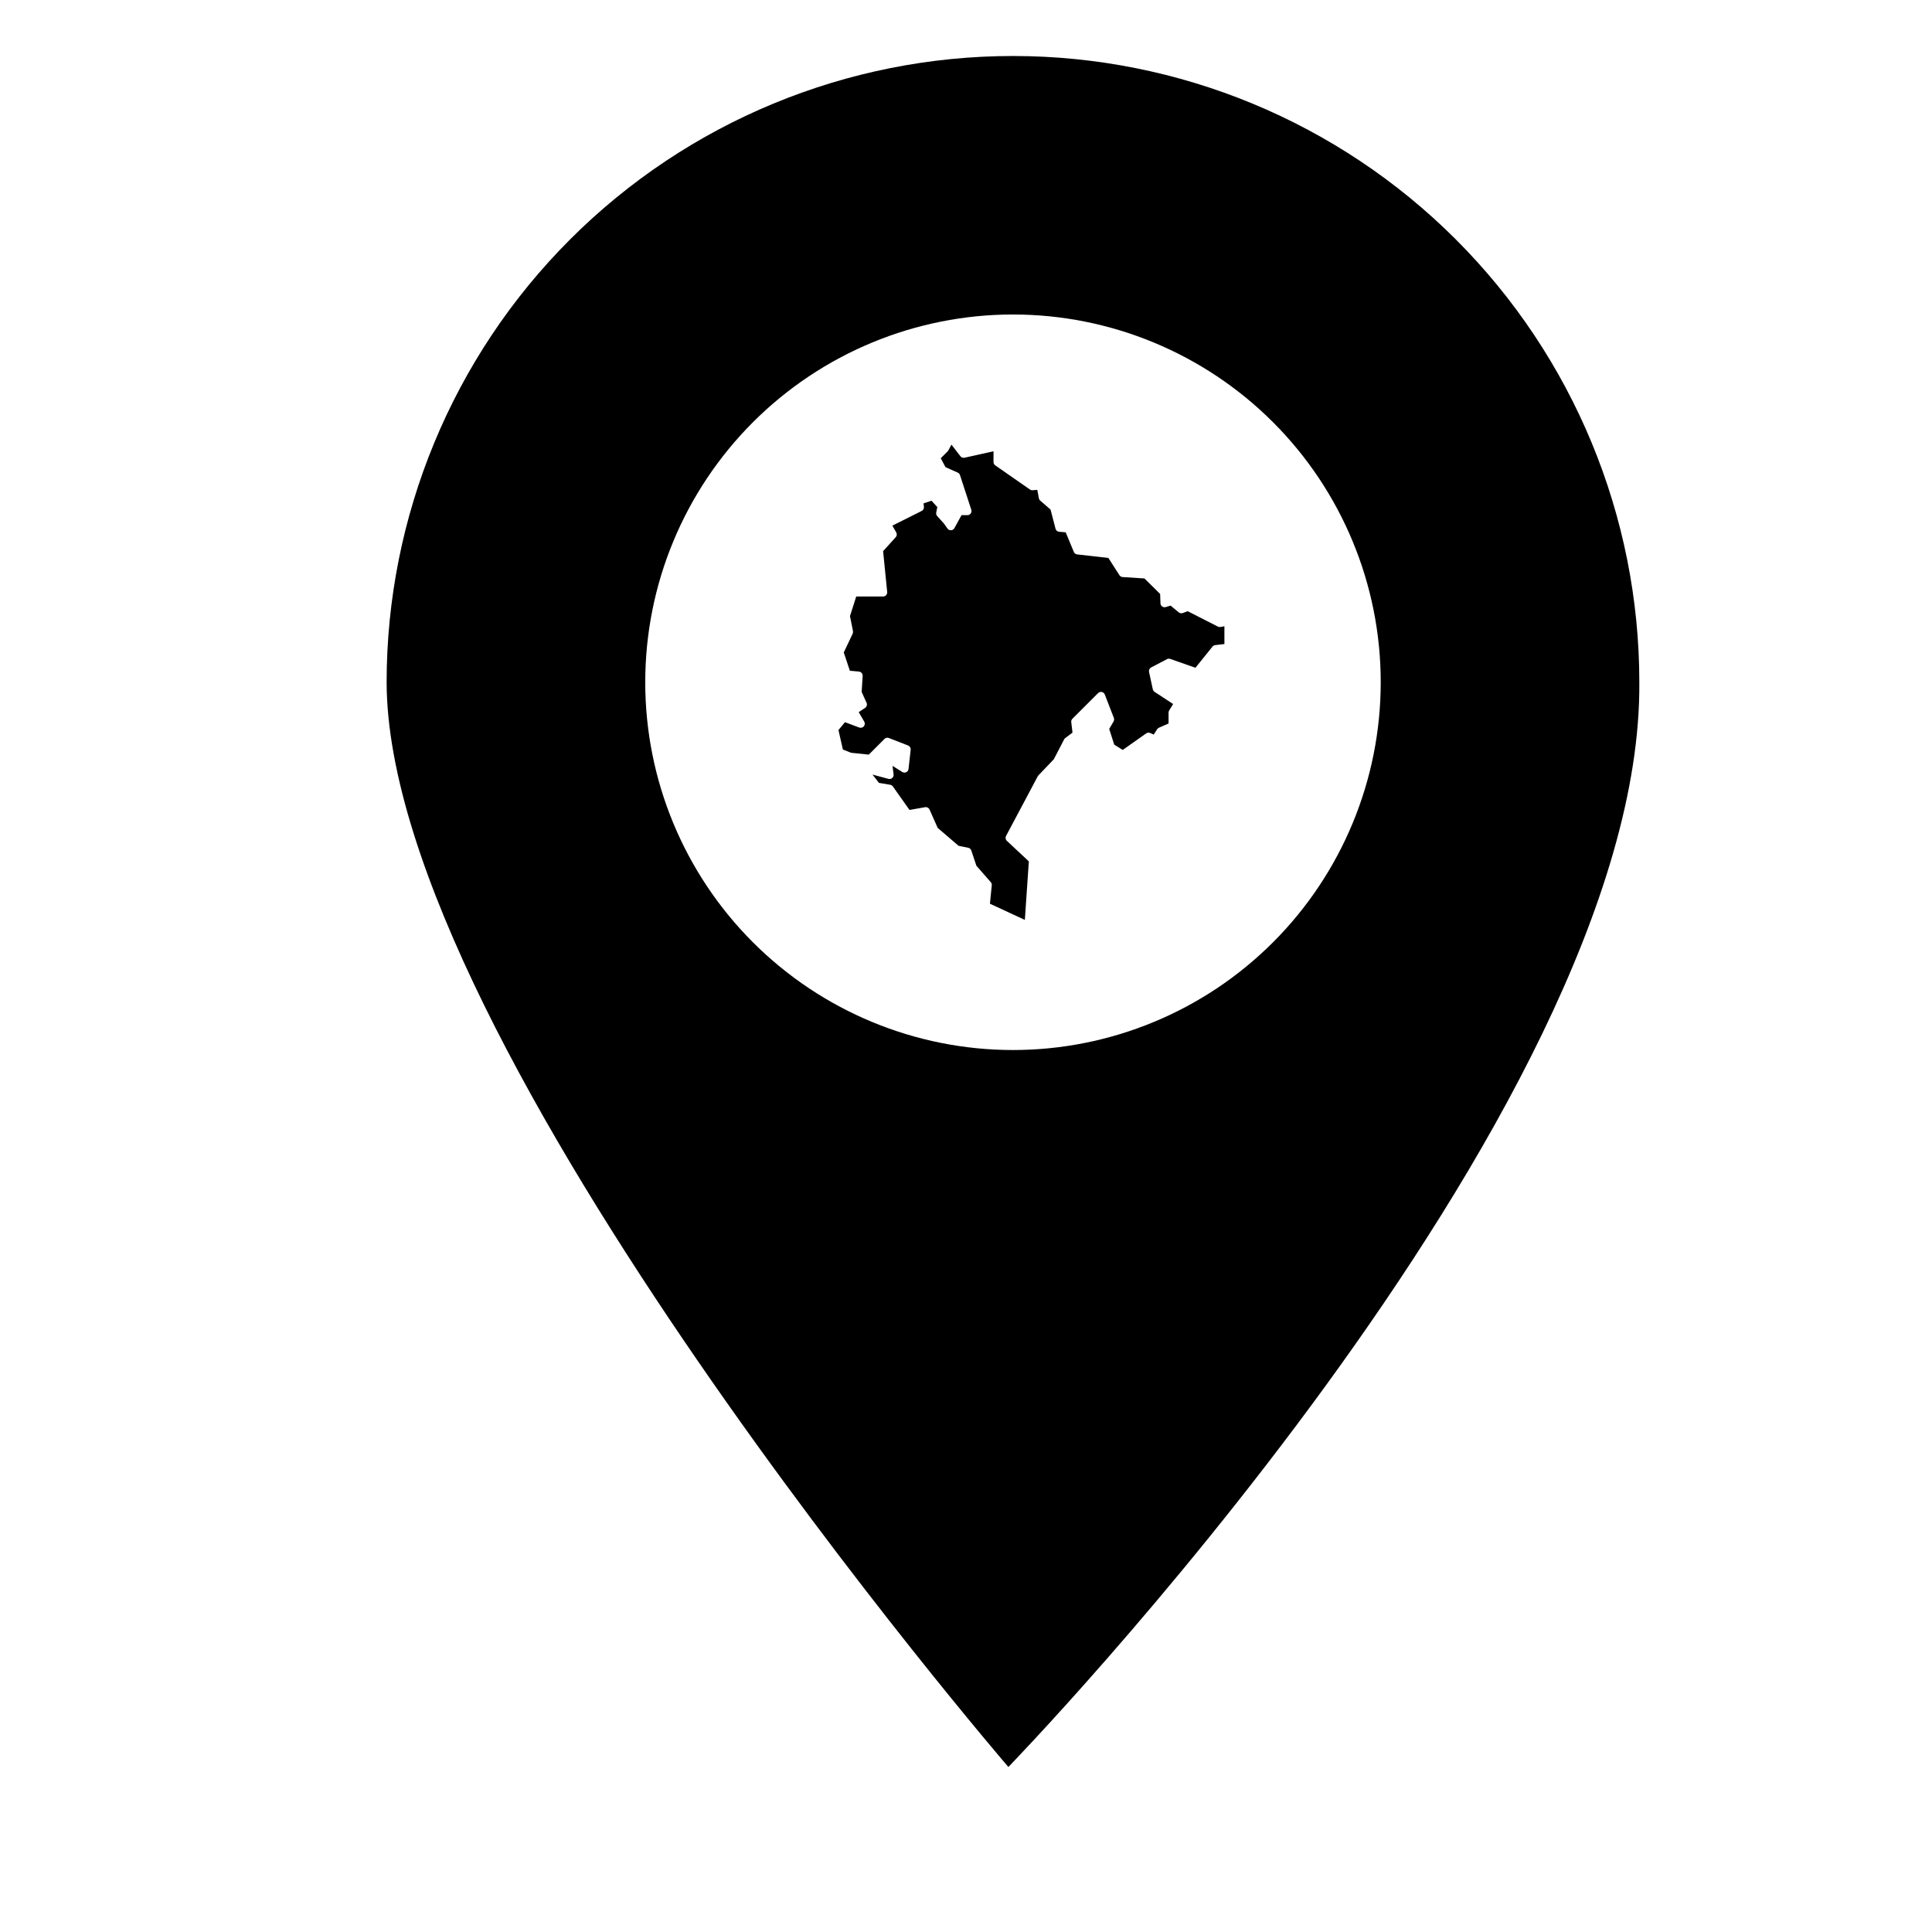
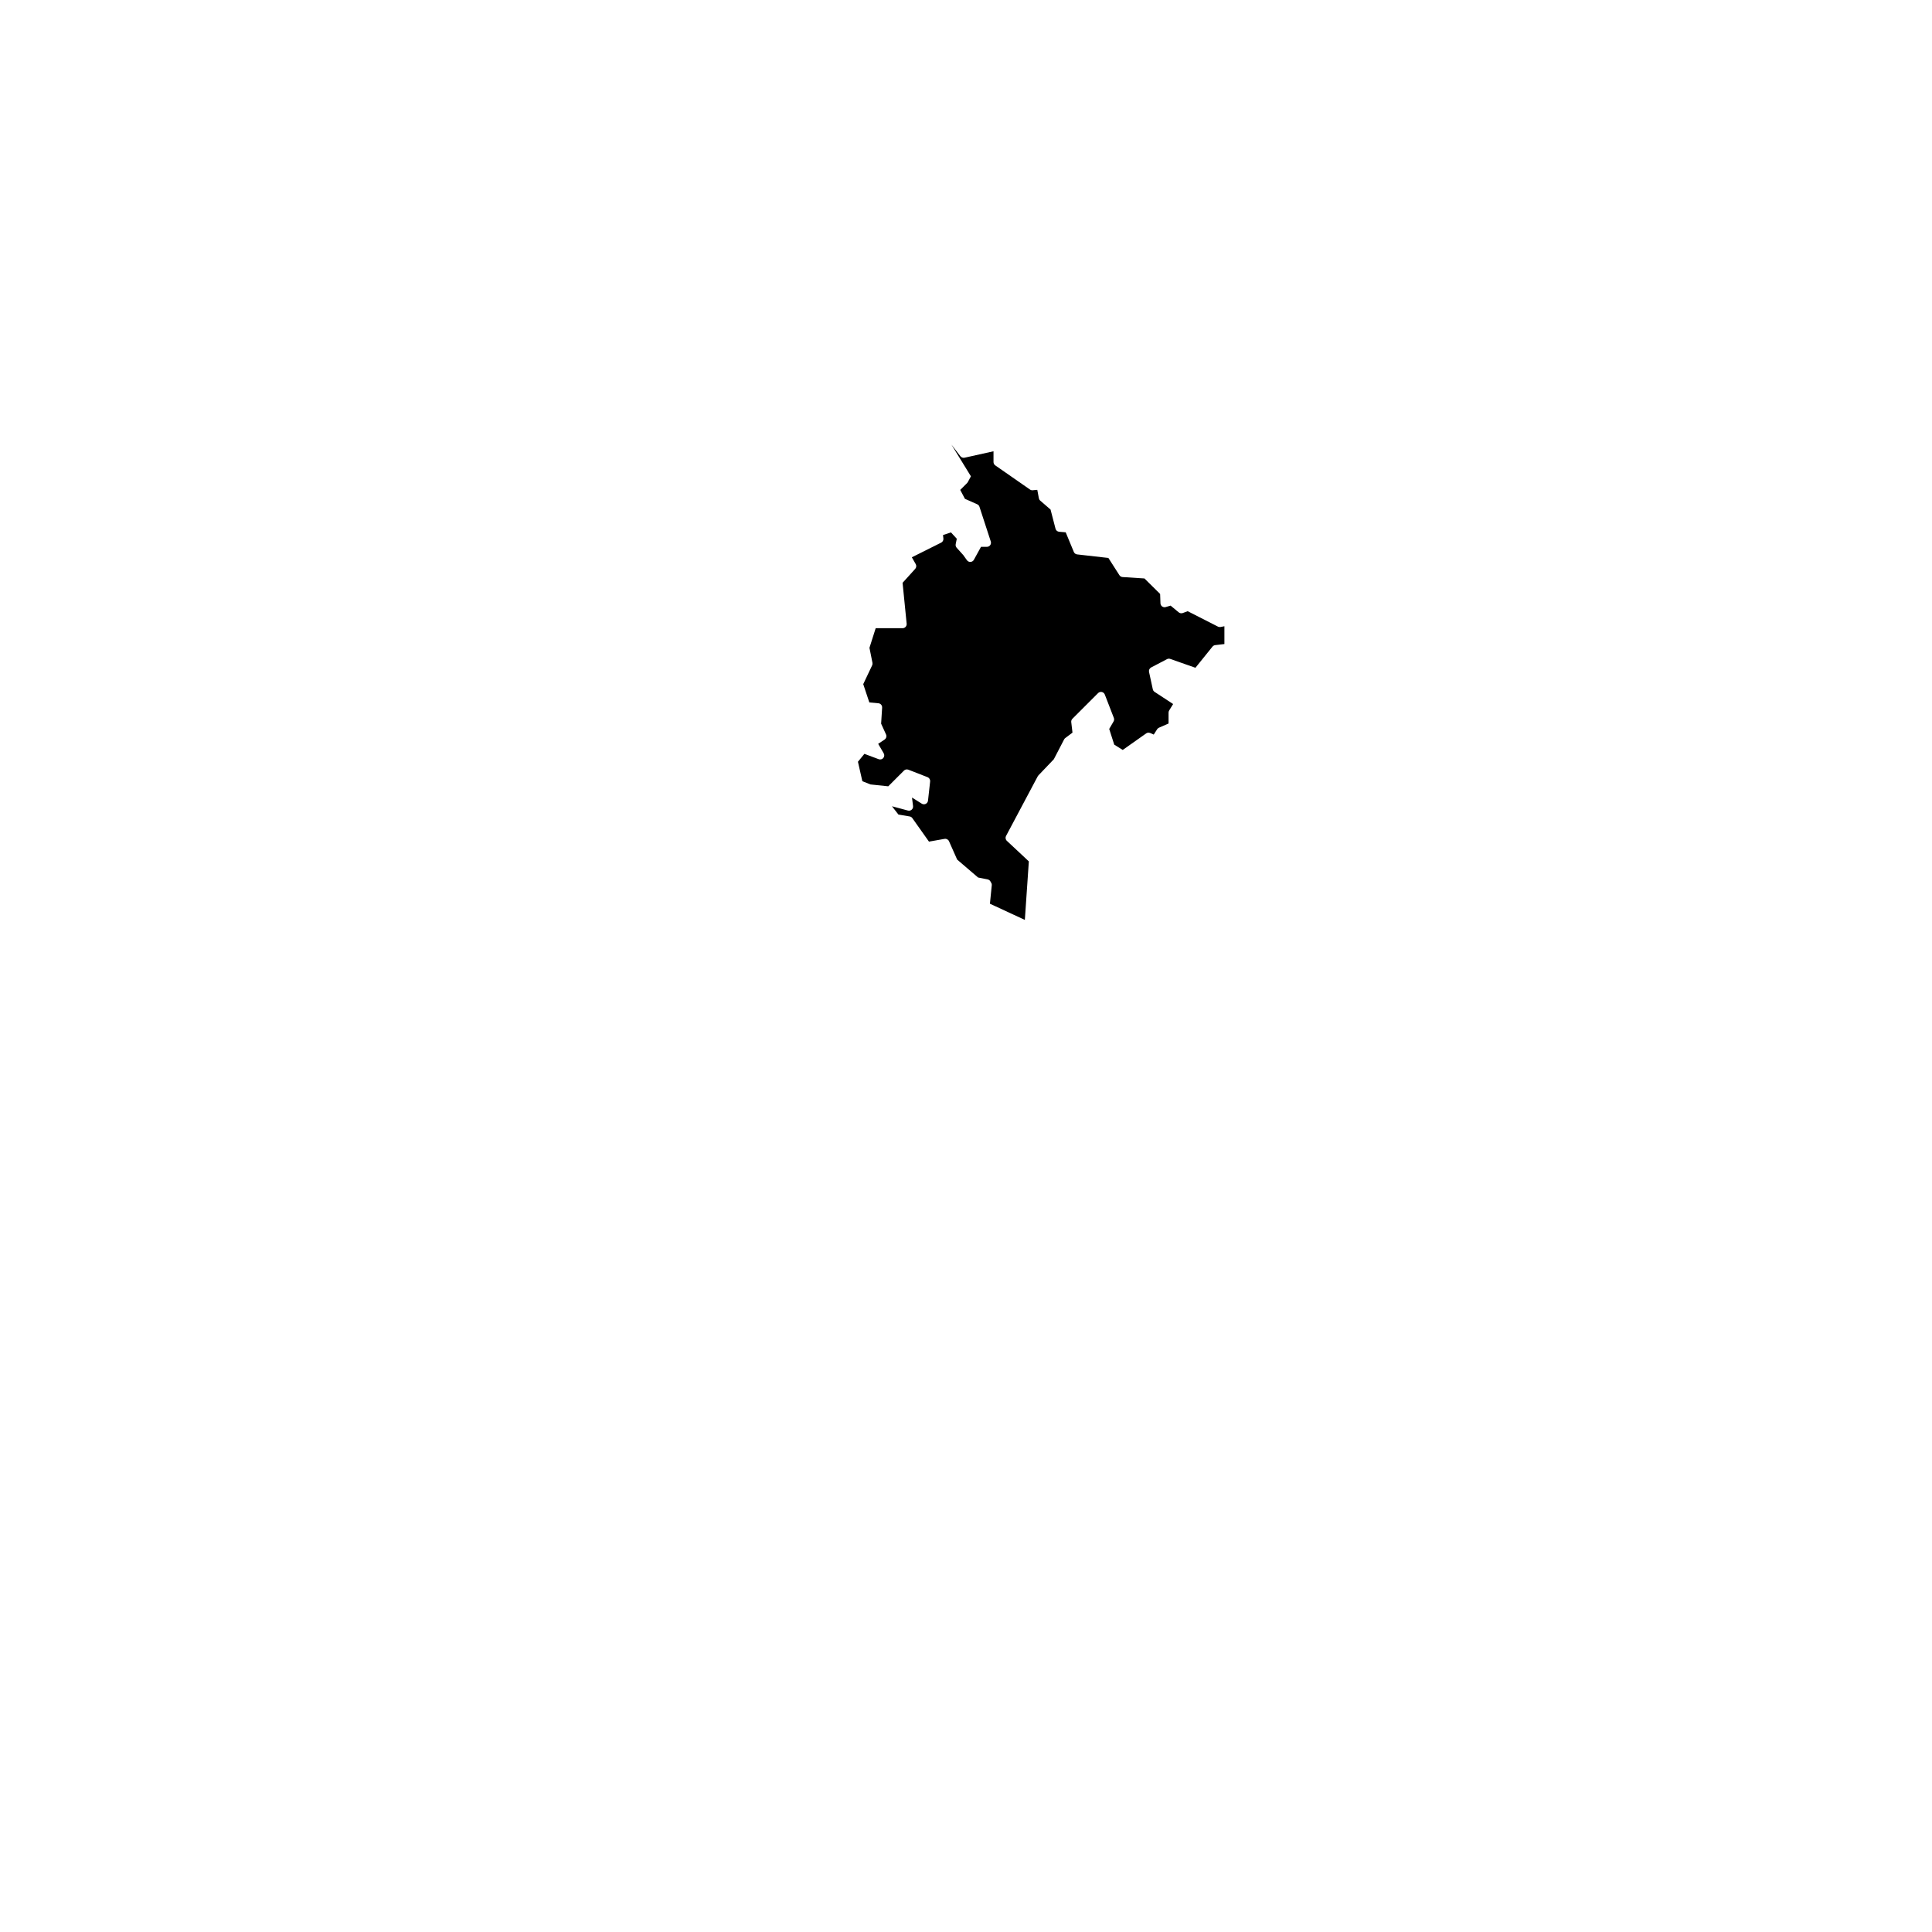
<svg xmlns="http://www.w3.org/2000/svg" fill="#000000" width="800px" height="800px" version="1.1" viewBox="144 144 512 512">
  <g>
-     <path d="m412.45 158.84c-44.023 0-86.246 17.48-117.37 48.609-31.129 31.129-48.621 73.359-48.621 117.38 0.254 96.375 164.77 287.44 164.77 287.44s168.1-173.07 167.21-287.44c0-44.023-17.5-86.254-48.629-117.38-31.129-31.129-73.34-48.609-117.36-48.609zm0 68.504c25.848 0 50.637 10.27 68.914 28.547 18.273 18.277 28.543 43.062 28.543 68.91 0 25.848-10.266 50.641-28.543 68.918-18.273 18.277-43.066 28.547-68.914 28.547-25.848 0-50.637-10.27-68.914-28.547s-28.543-43.07-28.539-68.918c0-25.848 10.266-50.633 28.543-68.91s43.062-28.547 68.91-28.547z" />
-     <path d="m396.14 261.83 2.375 3.07c0.258 0.332 0.684 0.488 1.094 0.398l7.68-1.707v2.848c0 0.355 0.172 0.688 0.465 0.891l9.199 6.398c0.207 0.148 0.465 0.215 0.719 0.191l1.219-0.109 0.418 2.231-0.004-0.004c0.047 0.242 0.172 0.461 0.355 0.621l2.746 2.379 1.316 5.074c0.113 0.445 0.5 0.77 0.961 0.809l1.738 0.145 2.148 5.188v0.004c0.148 0.363 0.488 0.617 0.879 0.664l8.285 0.941 2.922 4.566v-0.004c0.188 0.293 0.5 0.477 0.844 0.5l5.793 0.371 4.156 4.109 0.086 2.469v0.004c0.012 0.336 0.18 0.645 0.453 0.844 0.27 0.195 0.621 0.254 0.941 0.156l1.293-0.383 2.152 1.781h0.004c0.297 0.25 0.707 0.316 1.07 0.184l1.305-0.484 8.023 4.086c0.215 0.109 0.465 0.141 0.699 0.094l1.008-0.195v4.715l-2.441 0.289c-0.281 0.031-0.539 0.176-0.719 0.398l-4.519 5.602-6.676-2.344v-0.004c-0.281-0.098-0.594-0.074-0.863 0.066l-4.199 2.199c-0.434 0.227-0.66 0.715-0.555 1.191l1 4.602c0.059 0.277 0.227 0.52 0.465 0.676l4.918 3.223-1.047 1.703c-0.105 0.168-0.164 0.367-0.164 0.566v2.891l-2.551 1.117h0.004c-0.199 0.086-0.367 0.23-0.48 0.41l-0.898 1.41-0.945-0.418v0.004c-0.352-0.156-0.754-0.117-1.066 0.105l-6.211 4.383-2.25-1.406-1.332-4.16 1.156-1.984c0.168-0.285 0.195-0.629 0.074-0.938l-2.398-6.199c-0.133-0.344-0.43-0.598-0.789-0.672-0.359-0.078-0.73 0.035-0.992 0.293l-6.801 6.801c-0.234 0.234-0.348 0.562-0.309 0.895l0.328 2.781-1.898 1.426-0.004-0.004c-0.129 0.098-0.238 0.223-0.312 0.367l-2.731 5.262-4.094 4.289h0.004c-0.066 0.07-0.125 0.148-0.172 0.234l-8.398 15.801h-0.004c-0.23 0.434-0.141 0.969 0.219 1.301l5.824 5.449-1.059 15.508-9.254-4.293 0.488-4.887c0.031-0.301-0.062-0.598-0.262-0.824l-3.816-4.359-1.344-4.035c-0.125-0.371-0.434-0.645-0.816-0.723l-2.551-0.512-5.539-4.746-2.164-4.867 0.004 0.004c-0.203-0.457-0.691-0.715-1.184-0.629l-4.129 0.73-4.41-6.227v-0.004c-0.168-0.234-0.422-0.395-0.707-0.441l-2.977-0.5-1.711-2.199 4.227 1.137c0.348 0.094 0.719 0.008 0.992-0.227 0.273-0.238 0.41-0.598 0.367-0.953l-0.281-2.262 2.59 1.617h-0.004c0.316 0.199 0.715 0.219 1.051 0.059 0.336-0.164 0.562-0.488 0.605-0.859l0.566-5.09h-0.004c0.055-0.488-0.227-0.953-0.684-1.133l-5.09-1.98c-0.402-0.156-0.855-0.062-1.16 0.242l-4.16 4.16-4.707-0.492-2.16-0.863-1.168-5.148 1.715-2.098 3.797 1.422-0.004-0.004c0.43 0.164 0.918 0.035 1.211-0.316 0.297-0.352 0.34-0.848 0.109-1.246l-1.465-2.512 1.695-1.129c0.441-0.297 0.605-0.867 0.387-1.352l-1.301-2.863 0.266-4.254-0.004-0.004c0.039-0.586-0.398-1.094-0.984-1.148l-2.402-0.215-1.617-4.852 2.359-4.981c0.098-0.211 0.129-0.449 0.082-0.68l-0.793-3.969 1.652-5.199h7.125v0.004c0.309 0 0.602-0.129 0.805-0.359 0.207-0.227 0.309-0.531 0.277-0.836l-1.082-10.832 3.344-3.691c0.316-0.348 0.371-0.859 0.141-1.266l-1.031-1.805 7.773-3.887c0.406-0.203 0.641-0.641 0.59-1.09l-0.102-0.926 2.102-0.699 1.547 1.68-0.293 1.457 0.004-0.008c-0.066 0.34 0.027 0.688 0.258 0.941l1.758 1.953 0.965 1.352c0.219 0.305 0.574 0.473 0.945 0.453 0.375-0.023 0.711-0.234 0.891-0.559l1.891-3.438h1.559c0.348 0 0.672-0.168 0.879-0.449 0.203-0.281 0.262-0.645 0.152-0.973l-3-9.199c-0.094-0.293-0.309-0.531-0.59-0.656l-3.258-1.449-1.25-2.359 1.832-1.832c0.078-0.074 0.141-0.164 0.191-0.258l0.809-1.52z" fill-rule="evenodd" />
+     <path d="m396.14 261.83 2.375 3.07c0.258 0.332 0.684 0.488 1.094 0.398l7.68-1.707v2.848c0 0.355 0.172 0.688 0.465 0.891l9.199 6.398c0.207 0.148 0.465 0.215 0.719 0.191l1.219-0.109 0.418 2.231-0.004-0.004c0.047 0.242 0.172 0.461 0.355 0.621l2.746 2.379 1.316 5.074c0.113 0.445 0.5 0.77 0.961 0.809l1.738 0.145 2.148 5.188v0.004c0.148 0.363 0.488 0.617 0.879 0.664l8.285 0.941 2.922 4.566v-0.004c0.188 0.293 0.5 0.477 0.844 0.5l5.793 0.371 4.156 4.109 0.086 2.469v0.004c0.012 0.336 0.18 0.645 0.453 0.844 0.27 0.195 0.621 0.254 0.941 0.156l1.293-0.383 2.152 1.781h0.004c0.297 0.25 0.707 0.316 1.07 0.184l1.305-0.484 8.023 4.086c0.215 0.109 0.465 0.141 0.699 0.094l1.008-0.195v4.715l-2.441 0.289c-0.281 0.031-0.539 0.176-0.719 0.398l-4.519 5.602-6.676-2.344v-0.004c-0.281-0.098-0.594-0.074-0.863 0.066l-4.199 2.199c-0.434 0.227-0.66 0.715-0.555 1.191l1 4.602c0.059 0.277 0.227 0.52 0.465 0.676l4.918 3.223-1.047 1.703c-0.105 0.168-0.164 0.367-0.164 0.566v2.891l-2.551 1.117h0.004c-0.199 0.086-0.367 0.23-0.48 0.41l-0.898 1.41-0.945-0.418v0.004c-0.352-0.156-0.754-0.117-1.066 0.105l-6.211 4.383-2.25-1.406-1.332-4.16 1.156-1.984c0.168-0.285 0.195-0.629 0.074-0.938l-2.398-6.199c-0.133-0.344-0.43-0.598-0.789-0.672-0.359-0.078-0.73 0.035-0.992 0.293l-6.801 6.801c-0.234 0.234-0.348 0.562-0.309 0.895l0.328 2.781-1.898 1.426-0.004-0.004c-0.129 0.098-0.238 0.223-0.312 0.367l-2.731 5.262-4.094 4.289h0.004c-0.066 0.07-0.125 0.148-0.172 0.234l-8.398 15.801h-0.004c-0.23 0.434-0.141 0.969 0.219 1.301l5.824 5.449-1.059 15.508-9.254-4.293 0.488-4.887c0.031-0.301-0.062-0.598-0.262-0.824c-0.125-0.371-0.434-0.645-0.816-0.723l-2.551-0.512-5.539-4.746-2.164-4.867 0.004 0.004c-0.203-0.457-0.691-0.715-1.184-0.629l-4.129 0.73-4.41-6.227v-0.004c-0.168-0.234-0.422-0.395-0.707-0.441l-2.977-0.5-1.711-2.199 4.227 1.137c0.348 0.094 0.719 0.008 0.992-0.227 0.273-0.238 0.41-0.598 0.367-0.953l-0.281-2.262 2.59 1.617h-0.004c0.316 0.199 0.715 0.219 1.051 0.059 0.336-0.164 0.562-0.488 0.605-0.859l0.566-5.09h-0.004c0.055-0.488-0.227-0.953-0.684-1.133l-5.09-1.98c-0.402-0.156-0.855-0.062-1.16 0.242l-4.16 4.16-4.707-0.492-2.16-0.863-1.168-5.148 1.715-2.098 3.797 1.422-0.004-0.004c0.43 0.164 0.918 0.035 1.211-0.316 0.297-0.352 0.34-0.848 0.109-1.246l-1.465-2.512 1.695-1.129c0.441-0.297 0.605-0.867 0.387-1.352l-1.301-2.863 0.266-4.254-0.004-0.004c0.039-0.586-0.398-1.094-0.984-1.148l-2.402-0.215-1.617-4.852 2.359-4.981c0.098-0.211 0.129-0.449 0.082-0.68l-0.793-3.969 1.652-5.199h7.125v0.004c0.309 0 0.602-0.129 0.805-0.359 0.207-0.227 0.309-0.531 0.277-0.836l-1.082-10.832 3.344-3.691c0.316-0.348 0.371-0.859 0.141-1.266l-1.031-1.805 7.773-3.887c0.406-0.203 0.641-0.641 0.59-1.09l-0.102-0.926 2.102-0.699 1.547 1.68-0.293 1.457 0.004-0.008c-0.066 0.34 0.027 0.688 0.258 0.941l1.758 1.953 0.965 1.352c0.219 0.305 0.574 0.473 0.945 0.453 0.375-0.023 0.711-0.234 0.891-0.559l1.891-3.438h1.559c0.348 0 0.672-0.168 0.879-0.449 0.203-0.281 0.262-0.645 0.152-0.973l-3-9.199c-0.094-0.293-0.309-0.531-0.59-0.656l-3.258-1.449-1.25-2.359 1.832-1.832c0.078-0.074 0.141-0.164 0.191-0.258l0.809-1.52z" fill-rule="evenodd" />
  </g>
</svg>